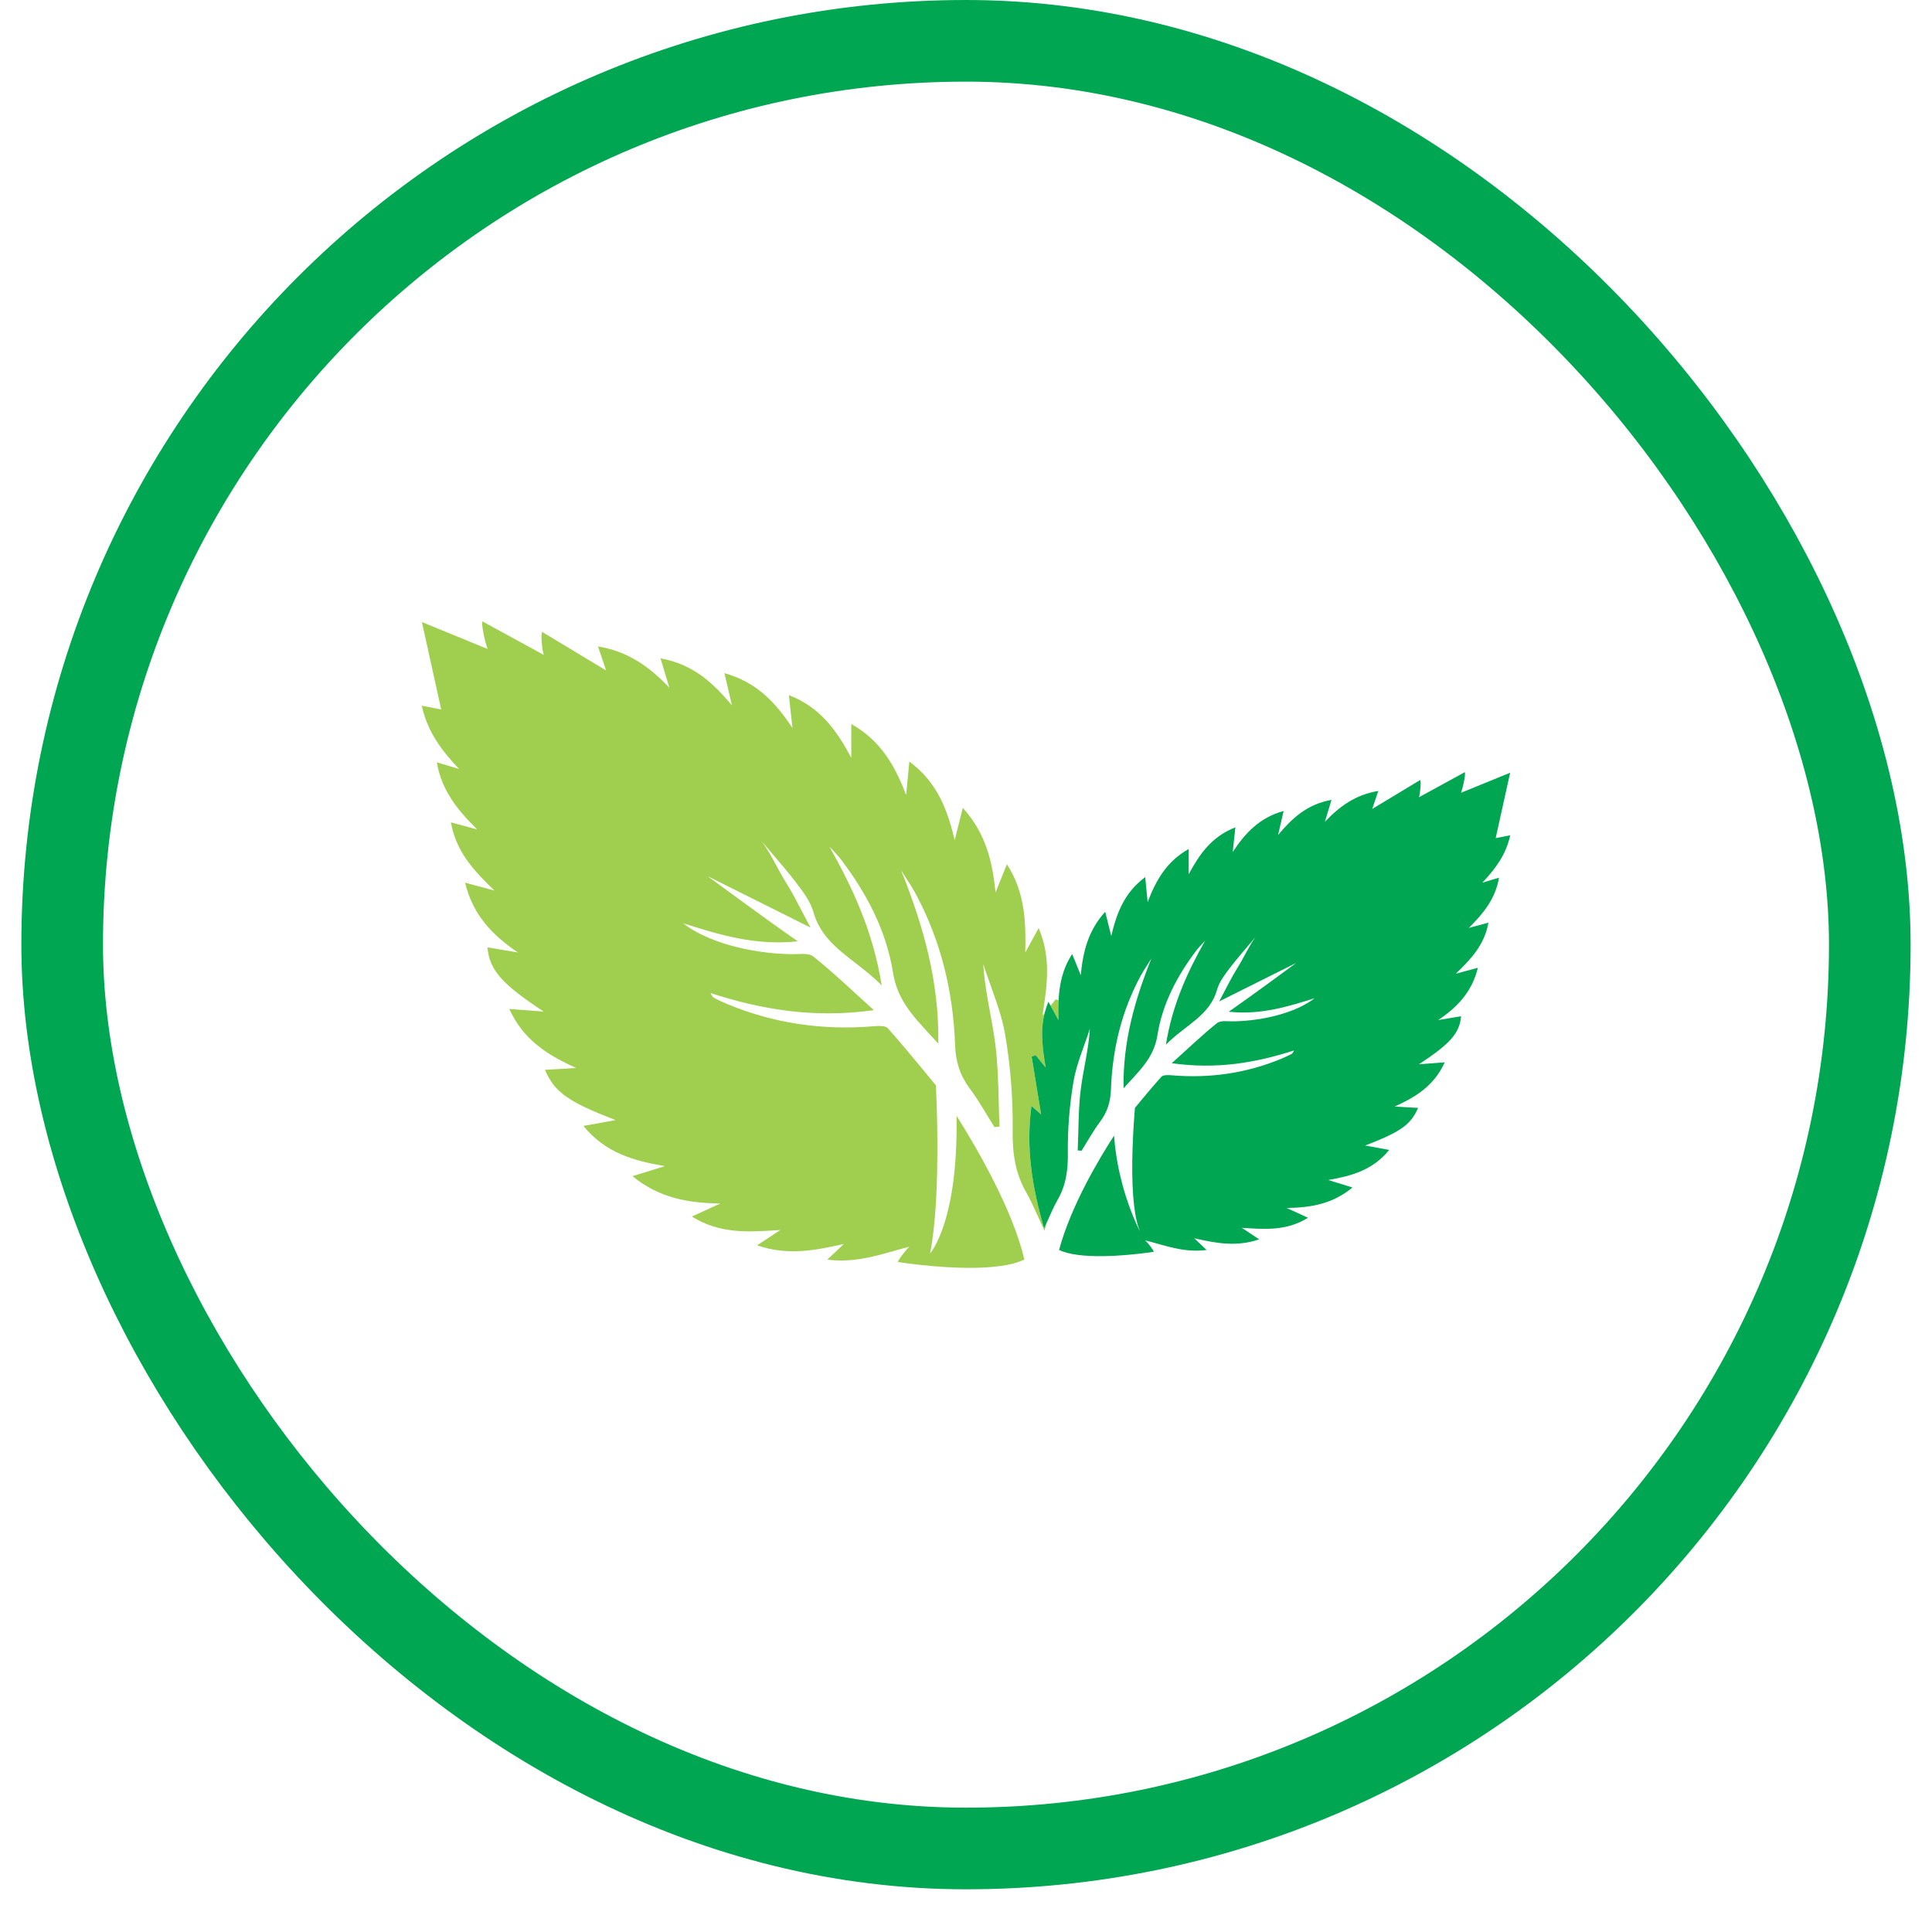
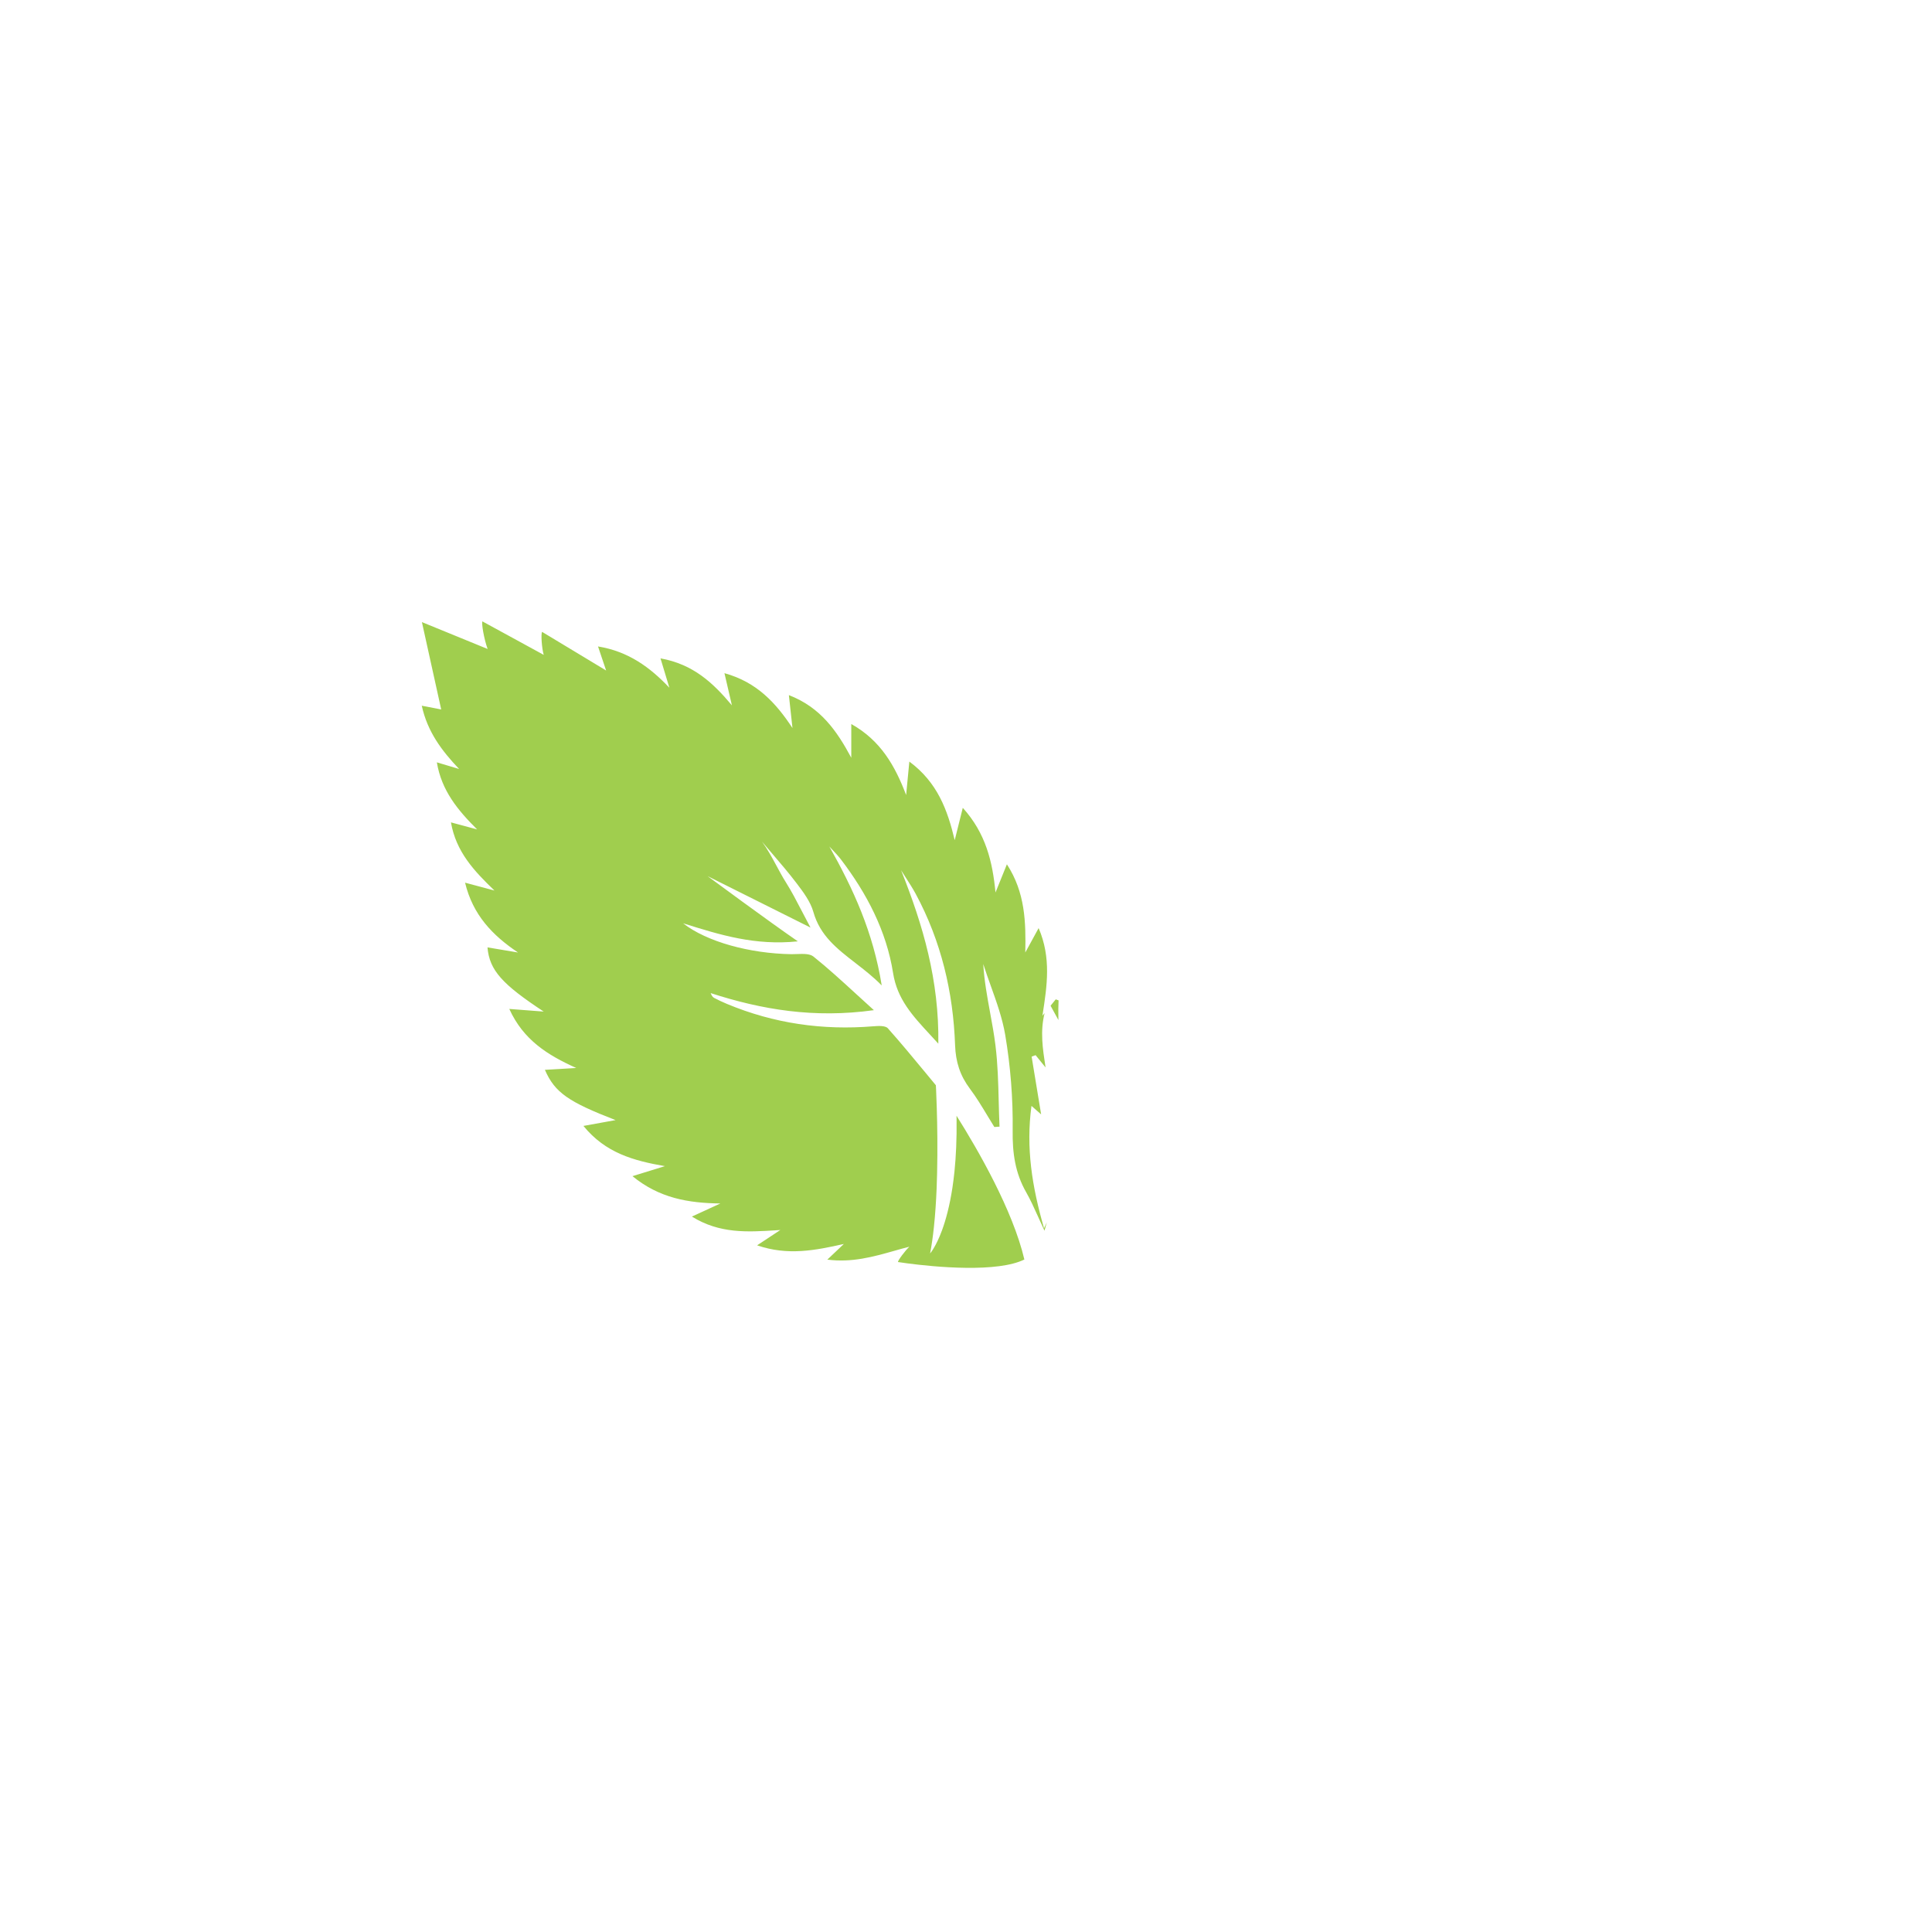
<svg xmlns="http://www.w3.org/2000/svg" width="71" height="70" viewBox="0 0 71 70" fill="none">
  <path fill-rule="evenodd" clip-rule="evenodd" d="M37.839 34.71C37.941 34.525 38.047 34.33 38.169 34.106C38.637 35.196 38.478 36.227 38.318 37.266C38.315 37.287 38.312 37.308 38.309 37.328L38.389 37.23C38.22 37.897 38.319 38.54 38.418 39.187L38.424 39.227L38.058 38.776C38.034 38.785 38.009 38.794 37.984 38.803C37.96 38.812 37.936 38.82 37.912 38.83L37.972 39.197C38.069 39.787 38.166 40.374 38.261 40.952C38.19 40.889 38.105 40.815 37.996 40.719C37.968 40.694 37.938 40.668 37.906 40.64C37.698 42.181 37.926 43.603 38.368 45.14C38.404 45.063 38.438 44.99 38.47 44.92C38.442 45.021 38.413 45.123 38.384 45.226C38.294 45.035 38.215 44.859 38.141 44.694C37.994 44.368 37.867 44.087 37.715 43.82C37.306 43.108 37.204 42.369 37.215 41.546C37.23 40.373 37.136 39.185 36.941 38.029C36.836 37.416 36.623 36.821 36.41 36.227C36.315 35.961 36.219 35.694 36.134 35.426C36.17 36.037 36.279 36.627 36.386 37.214C36.46 37.613 36.532 38.01 36.582 38.411C36.667 39.092 36.685 39.782 36.702 40.472C36.71 40.783 36.718 41.093 36.732 41.403C36.701 41.405 36.669 41.407 36.637 41.409C36.606 41.411 36.574 41.414 36.542 41.416C36.453 41.274 36.366 41.13 36.279 40.986C36.078 40.653 35.877 40.319 35.643 40.008C35.281 39.525 35.121 39.023 35.099 38.411C35.03 36.457 34.587 34.585 33.652 32.849C33.541 32.644 33.414 32.447 33.287 32.25C33.229 32.161 33.171 32.071 33.115 31.981C33.921 33.999 34.516 36.027 34.483 38.353C34.382 38.24 34.281 38.132 34.183 38.026C33.534 37.325 32.972 36.718 32.82 35.756C32.577 34.214 31.854 32.83 30.901 31.58C30.812 31.464 30.712 31.357 30.611 31.25C30.566 31.203 30.522 31.155 30.478 31.107C31.36 32.673 32.088 34.254 32.403 36.214C32.095 35.898 31.759 35.639 31.434 35.387C30.763 34.868 30.137 34.384 29.892 33.516C29.785 33.137 29.524 32.786 29.278 32.463C28.994 32.089 28.688 31.731 28.382 31.374C28.255 31.225 28.128 31.077 28.002 30.927V30.927C28.202 31.198 28.366 31.502 28.529 31.804C28.642 32.014 28.755 32.224 28.88 32.422C29.092 32.758 29.276 33.113 29.482 33.51C29.577 33.693 29.676 33.884 29.785 34.087C29.141 33.765 28.431 33.41 27.749 33.069C27.12 32.754 26.514 32.451 26.004 32.197C26.004 32.197 28.236 33.847 29.32 34.593C27.746 34.757 26.451 34.352 25.159 33.947L25.105 33.931C25.973 34.61 27.552 35.04 29.08 35.065C29.148 35.066 29.22 35.063 29.293 35.06C29.52 35.052 29.758 35.043 29.894 35.152C30.419 35.572 30.917 36.028 31.463 36.528C31.672 36.719 31.888 36.917 32.115 37.122C29.918 37.428 28.004 37.105 26.116 36.495C26.154 36.589 26.192 36.645 26.245 36.672C26.398 36.752 26.555 36.825 26.714 36.892C28.436 37.611 30.23 37.868 32.09 37.715C32.271 37.7 32.536 37.684 32.628 37.788C33.097 38.314 33.547 38.858 34.029 39.441C34.148 39.586 34.269 39.732 34.393 39.882L34.398 39.983L34.4 40.021C34.408 40.205 34.417 40.444 34.426 40.722C34.446 41.364 34.459 42.217 34.438 43.106C34.434 43.29 34.428 43.476 34.421 43.662C34.401 44.151 34.369 44.639 34.32 45.098C34.284 45.44 34.238 45.765 34.181 46.062C34.181 46.062 34.394 45.824 34.621 45.205C34.757 44.832 34.898 44.322 35.002 43.64C35.029 43.457 35.054 43.262 35.076 43.054C35.132 42.503 35.163 41.862 35.154 41.12C35.153 41.081 35.153 41.042 35.152 41.002C35.942 42.257 37.221 44.475 37.645 46.285C37.401 46.405 37.08 46.483 36.722 46.53C35.201 46.731 33.001 46.378 33.001 46.378C32.986 46.331 33.265 45.956 33.419 45.815C33.231 45.862 33.043 45.915 32.854 45.969C32.092 46.184 31.311 46.406 30.404 46.289C30.666 46.04 30.838 45.877 31.011 45.714C29.958 45.951 28.948 46.151 27.823 45.764C28.163 45.539 28.419 45.37 28.675 45.202L28.675 45.201C28.625 45.204 28.575 45.208 28.525 45.211C27.467 45.277 26.446 45.341 25.427 44.707C25.752 44.557 26.018 44.435 26.271 44.319L26.473 44.226C25.292 44.211 24.228 44.03 23.243 43.222C23.483 43.148 23.696 43.082 23.898 43.02C24.084 42.962 24.259 42.908 24.435 42.854C23.287 42.655 22.252 42.372 21.441 41.376C21.915 41.291 22.269 41.226 22.622 41.162C20.899 40.496 20.389 40.154 20.025 39.315C20.147 39.308 20.267 39.301 20.387 39.294C20.653 39.278 20.915 39.263 21.177 39.247C20.118 38.77 19.234 38.216 18.716 37.077C19.215 37.116 19.598 37.145 19.981 37.174C18.465 36.175 17.986 35.66 17.915 34.815C18.293 34.878 18.665 34.94 19.037 35.003C18.098 34.373 17.377 33.623 17.091 32.437C17.468 32.538 17.768 32.618 18.059 32.696L18.171 32.726C17.421 32.004 16.761 31.307 16.572 30.221C16.939 30.32 17.237 30.4 17.534 30.48C16.826 29.776 16.227 29.057 16.054 28.015C16.358 28.107 16.605 28.18 16.851 28.253L16.871 28.258C16.226 27.581 15.706 26.882 15.5 25.934C15.73 25.979 15.91 26.013 16.073 26.044C16.121 26.054 16.168 26.063 16.214 26.072C15.982 25.024 15.761 24.022 15.505 22.861C15.984 23.056 16.4 23.227 16.808 23.394C17.173 23.544 17.531 23.69 17.92 23.849C17.779 23.46 17.691 22.892 17.728 22.835C18.126 23.052 18.524 23.27 18.921 23.486C19.276 23.68 19.63 23.873 19.982 24.066C19.913 23.848 19.871 23.278 19.923 23.221C20.712 23.697 21.501 24.172 22.275 24.64C22.227 24.498 22.171 24.331 22.105 24.137C22.066 24.02 22.023 23.894 21.977 23.756C23.094 23.939 23.885 24.519 24.598 25.272L24.587 25.234C24.491 24.917 24.394 24.596 24.273 24.194C25.485 24.412 26.208 25.1 26.897 25.92C26.879 25.839 26.86 25.759 26.841 25.677C26.775 25.392 26.706 25.095 26.623 24.738C27.815 25.067 28.516 25.833 29.123 26.755C29.08 26.371 29.039 25.988 28.991 25.545C30.159 25.994 30.758 26.866 31.284 27.846V26.607C32.368 27.213 32.894 28.148 33.3 29.216C33.324 28.959 33.349 28.702 33.376 28.424C33.389 28.285 33.403 28.14 33.418 27.987C34.451 28.752 34.821 29.765 35.085 30.875L35.111 30.772C35.195 30.435 35.281 30.092 35.382 29.687C36.229 30.623 36.476 31.671 36.584 32.798C36.714 32.473 36.845 32.15 37.003 31.762C37.679 32.803 37.701 33.888 37.679 35.003C37.732 34.906 37.785 34.809 37.839 34.71ZM38.798 36.725C38.832 36.738 38.867 36.751 38.902 36.763C38.891 36.973 38.891 37.184 38.895 37.397C38.895 37.427 38.895 37.456 38.896 37.486L38.884 37.463L38.608 36.959L38.798 36.725Z" fill="#A0CE4E" />
-   <path d="M38.993 36.798C38.993 36.798 38.993 36.798 38.994 36.798C38.978 36.893 38.962 36.989 38.946 37.084C38.962 36.989 38.977 36.893 38.993 36.798ZM54.475 32.437C54.957 31.929 55.346 31.406 55.5 30.696C55.277 30.739 55.116 30.77 54.966 30.799C55.14 30.015 55.305 29.264 55.497 28.396C54.818 28.673 54.306 28.884 53.69 29.135C53.795 28.844 53.861 28.419 53.832 28.376C53.268 28.684 52.703 28.992 52.145 29.298C52.198 29.134 52.229 28.707 52.19 28.665C51.599 29.022 51.009 29.378 50.428 29.728C50.487 29.558 50.559 29.34 50.652 29.066C49.815 29.202 49.223 29.637 48.689 30.201C48.764 29.953 48.839 29.706 48.932 29.394C48.026 29.557 47.484 30.072 46.968 30.685C47.031 30.415 47.094 30.144 47.173 29.802C46.281 30.048 45.756 30.621 45.302 31.31C45.334 31.023 45.364 30.737 45.4 30.404C44.526 30.742 44.079 31.394 43.684 32.127V31.2C42.872 31.654 42.479 32.354 42.175 33.153C42.148 32.864 42.119 32.577 42.086 32.233C41.312 32.806 41.036 33.564 40.838 34.396C40.768 34.118 40.699 33.84 40.615 33.506C39.982 34.207 39.797 34.99 39.717 35.836C39.618 35.592 39.52 35.35 39.402 35.06C39.043 35.613 38.932 36.182 38.902 36.763C38.917 36.769 38.931 36.775 38.946 36.78C38.931 36.775 38.916 36.769 38.902 36.764C38.891 36.972 38.891 37.182 38.895 37.394C38.894 37.395 38.894 37.396 38.894 37.397C38.895 37.427 38.895 37.457 38.897 37.486C38.892 37.479 38.888 37.471 38.884 37.463C38.797 37.305 38.709 37.144 38.608 36.959L38.608 36.959C38.583 36.912 38.557 36.865 38.529 36.814C38.469 36.954 38.424 37.092 38.389 37.23L38.58 36.994L38.39 37.23C38.216 37.911 38.322 38.566 38.425 39.227L38.059 38.776C38.011 38.794 37.96 38.811 37.913 38.829C38.03 39.543 38.147 40.254 38.26 40.953C38.172 40.873 38.06 40.776 37.906 40.641C37.698 42.18 37.925 43.603 38.369 45.14C38.404 45.063 38.438 44.991 38.47 44.92C38.616 44.598 38.728 44.334 38.87 44.087C39.175 43.554 39.251 43.001 39.243 42.384C39.232 41.507 39.303 40.617 39.449 39.752C39.563 39.087 39.846 38.451 40.053 37.803C40.006 38.571 39.81 39.298 39.717 40.038C39.625 40.777 39.639 41.531 39.605 42.277C39.652 42.281 39.7 42.285 39.748 42.287C39.969 41.934 40.17 41.566 40.42 41.233C40.692 40.871 40.811 40.495 40.827 40.038C40.879 38.575 41.212 37.173 41.911 35.874C42.033 35.65 42.179 35.44 42.313 35.224C41.709 36.734 41.265 38.253 41.289 39.994C41.865 39.356 42.403 38.879 42.533 38.051C42.715 36.895 43.257 35.859 43.97 34.923C44.067 34.798 44.181 34.688 44.287 34.569C43.627 35.742 43.082 36.926 42.846 38.392C43.552 37.669 44.454 37.338 44.725 36.373C44.805 36.088 45.002 35.827 45.186 35.584C45.487 35.188 45.821 34.816 46.141 34.435C45.888 34.779 45.711 35.193 45.484 35.553C45.253 35.921 45.065 36.316 44.805 36.8C45.734 36.338 46.841 35.782 47.636 35.386C47.636 35.386 45.965 36.62 45.155 37.18C46.35 37.303 47.33 36.99 48.31 36.684C47.661 37.191 46.478 37.513 45.334 37.533C45.126 37.537 44.86 37.49 44.725 37.597C44.181 38.033 43.678 38.518 43.061 39.072C44.706 39.302 46.139 39.06 47.552 38.603C47.525 38.673 47.495 38.716 47.457 38.736C47.342 38.795 47.225 38.85 47.106 38.9C45.816 39.438 44.473 39.632 43.08 39.517C42.946 39.505 42.747 39.494 42.678 39.571C42.352 39.936 42.039 40.312 41.708 40.713C41.699 40.821 41.69 40.947 41.68 41.089C41.676 41.146 41.672 41.205 41.668 41.267C41.658 41.42 41.647 41.586 41.64 41.763C41.612 42.317 41.597 42.96 41.621 43.563C41.628 43.7 41.636 43.835 41.645 43.966C41.678 44.406 41.739 44.803 41.839 45.103C41.857 45.156 41.875 45.207 41.894 45.254C41.888 45.242 41.862 45.192 41.822 45.108C41.725 44.907 41.549 44.509 41.377 43.969C41.336 43.837 41.293 43.696 41.253 43.548C41.12 43.054 41.003 42.475 40.95 41.843C40.948 41.806 40.945 41.769 40.941 41.732C40.405 42.562 39.36 44.301 38.921 45.933C39.105 46.023 39.344 46.081 39.613 46.116C40.751 46.266 42.399 46.002 42.399 46.002C42.41 45.968 42.201 45.687 42.086 45.581C42.794 45.76 43.497 46.045 44.342 45.935C44.147 45.75 44.018 45.627 43.889 45.505C44.676 45.683 45.433 45.832 46.275 45.544C46.02 45.375 45.828 45.247 45.637 45.121C46.47 45.172 47.27 45.248 48.069 44.751C47.761 44.609 47.523 44.5 47.286 44.392C48.169 44.38 48.967 44.245 49.704 43.639C49.359 43.532 49.086 43.448 48.812 43.363C49.672 43.215 50.447 43.002 51.053 42.258C50.699 42.193 50.434 42.146 50.169 42.097C51.459 41.598 51.841 41.343 52.114 40.714C51.82 40.697 51.535 40.681 51.251 40.664C52.044 40.307 52.706 39.892 53.093 39.039C52.719 39.067 52.433 39.091 52.146 39.111C53.281 38.364 53.639 37.977 53.694 37.345C53.409 37.392 53.131 37.439 52.853 37.486C53.556 37.013 54.096 36.453 54.311 35.565C53.991 35.65 53.747 35.716 53.501 35.782C54.064 35.24 54.556 34.718 54.699 33.906C54.423 33.98 54.201 34.039 53.978 34.1C54.508 33.573 54.957 33.034 55.087 32.254C54.853 32.324 54.664 32.381 54.475 32.437Z" fill="#00A651" />
-   <rect x="2.285" y="1.5" width="66.429" height="66.429" rx="33.214" stroke="#00A651" stroke-width="3" />
</svg>